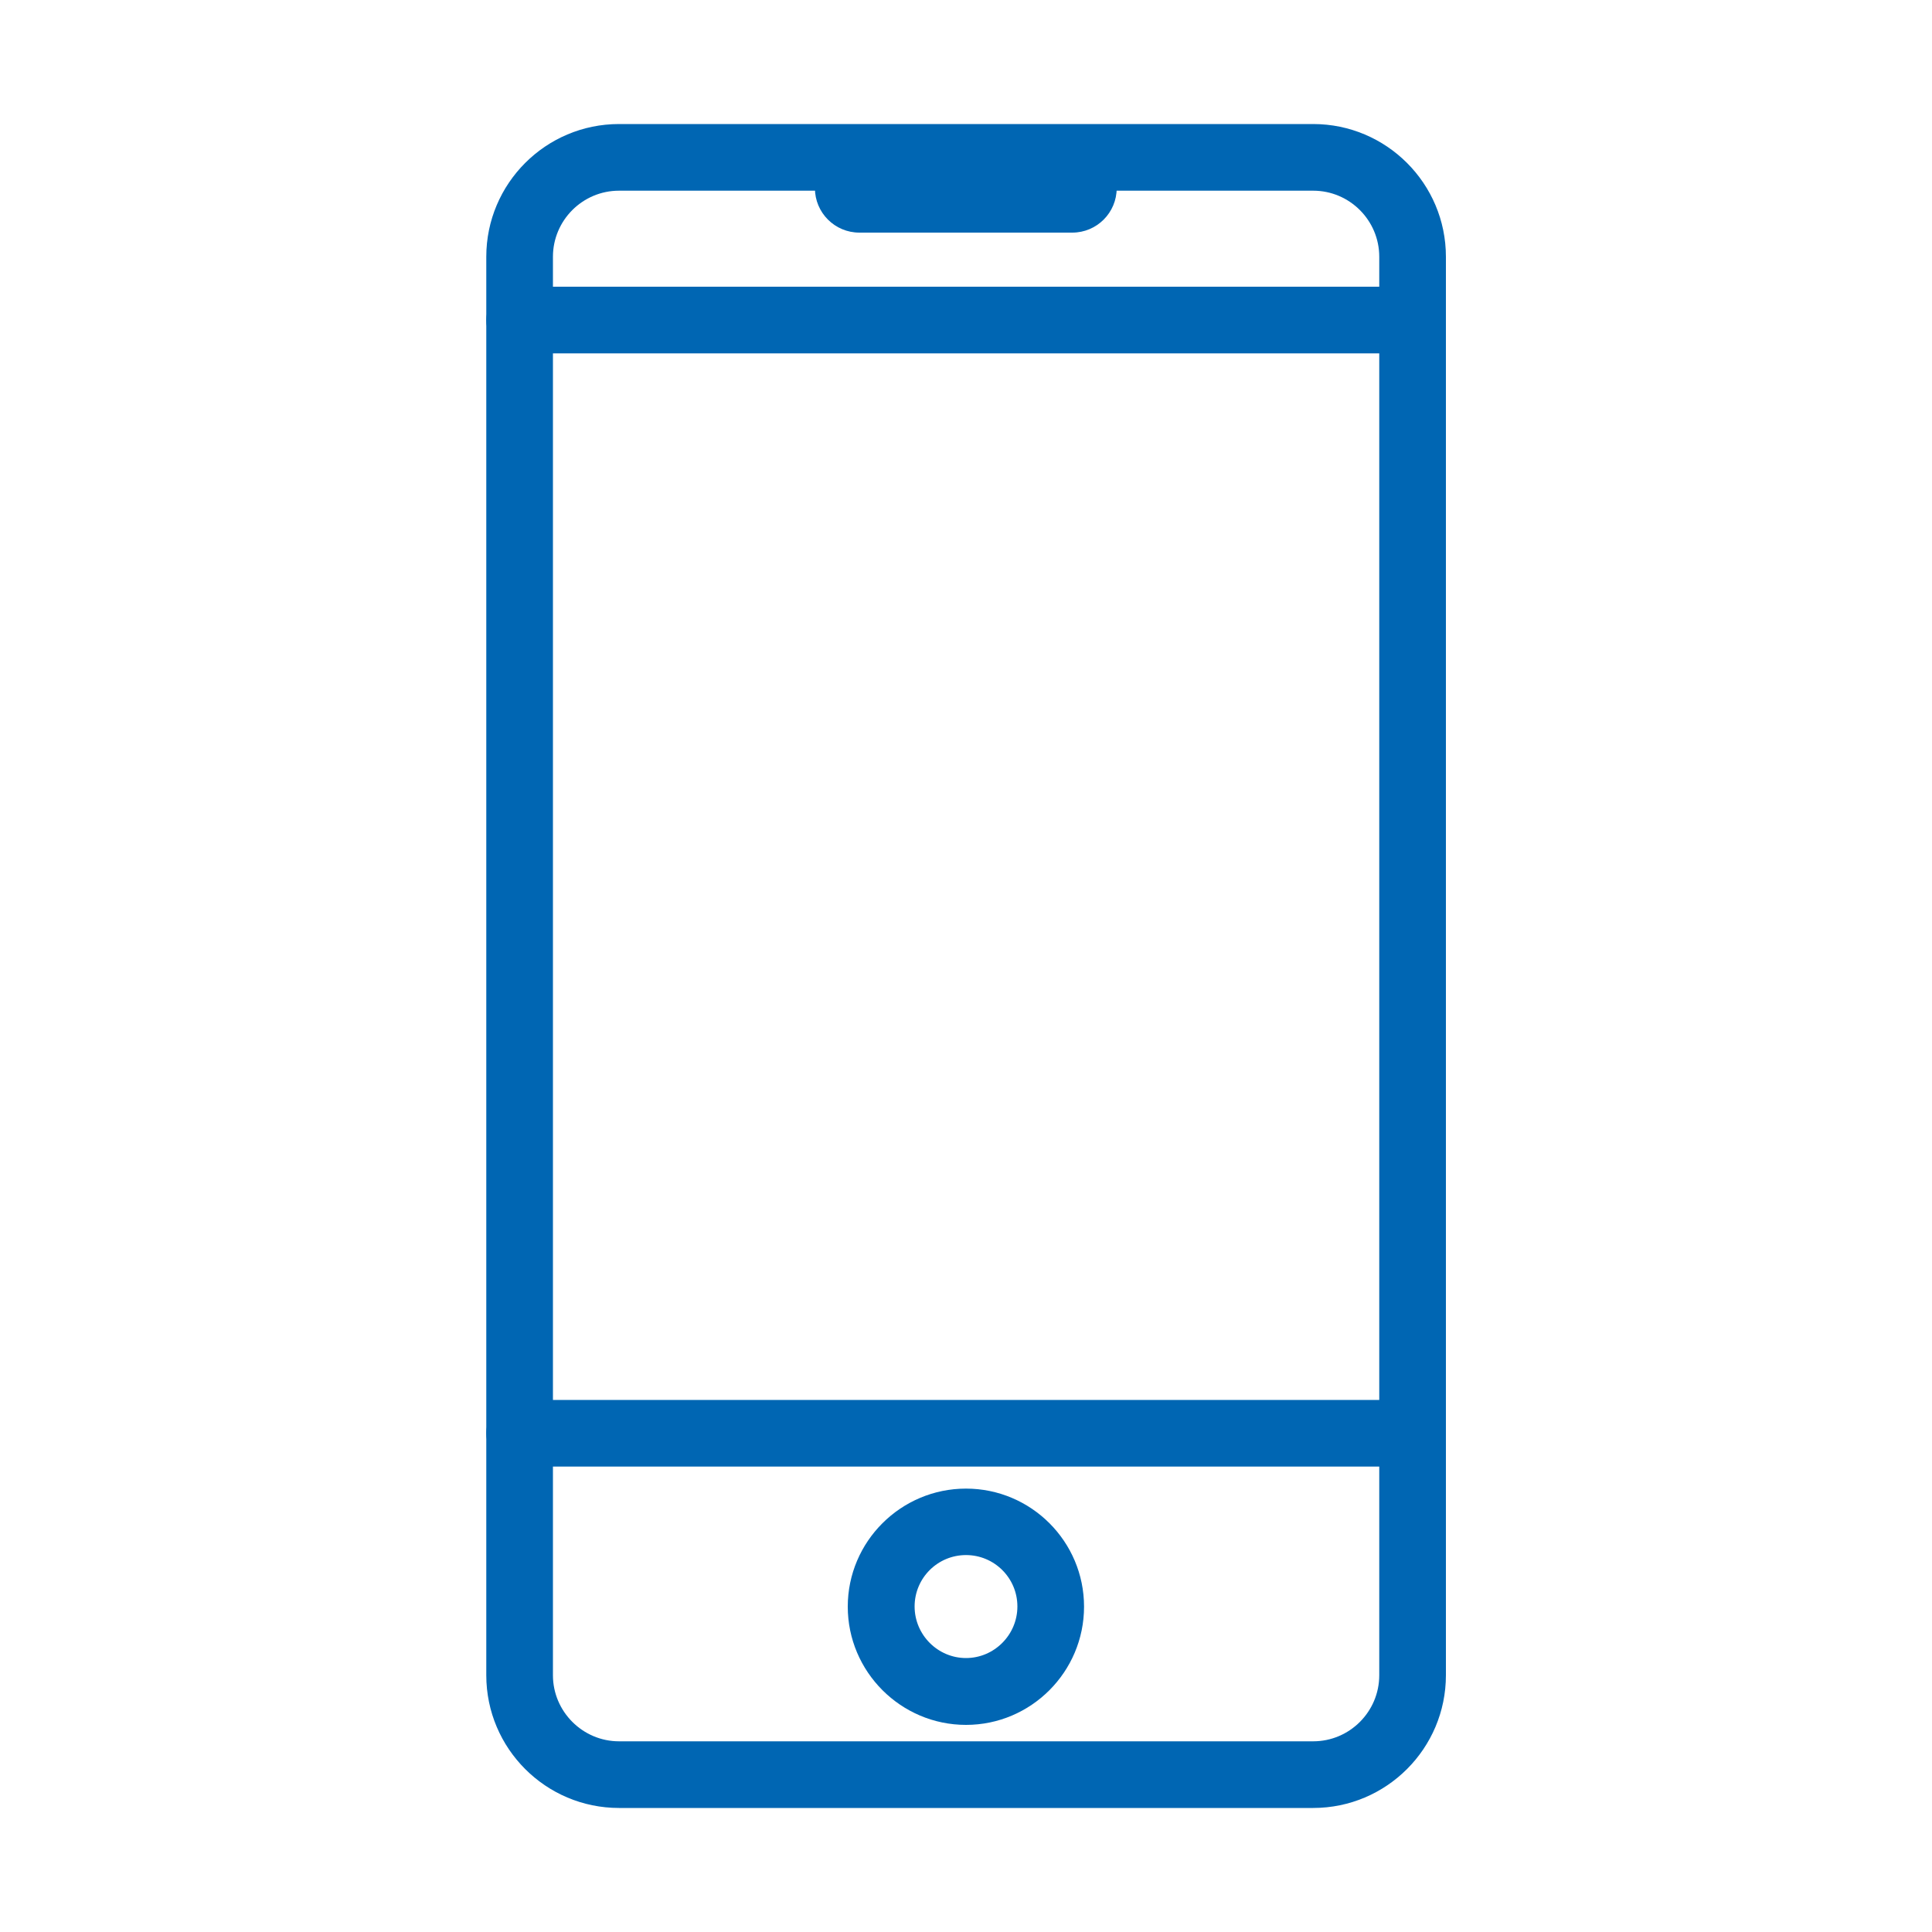
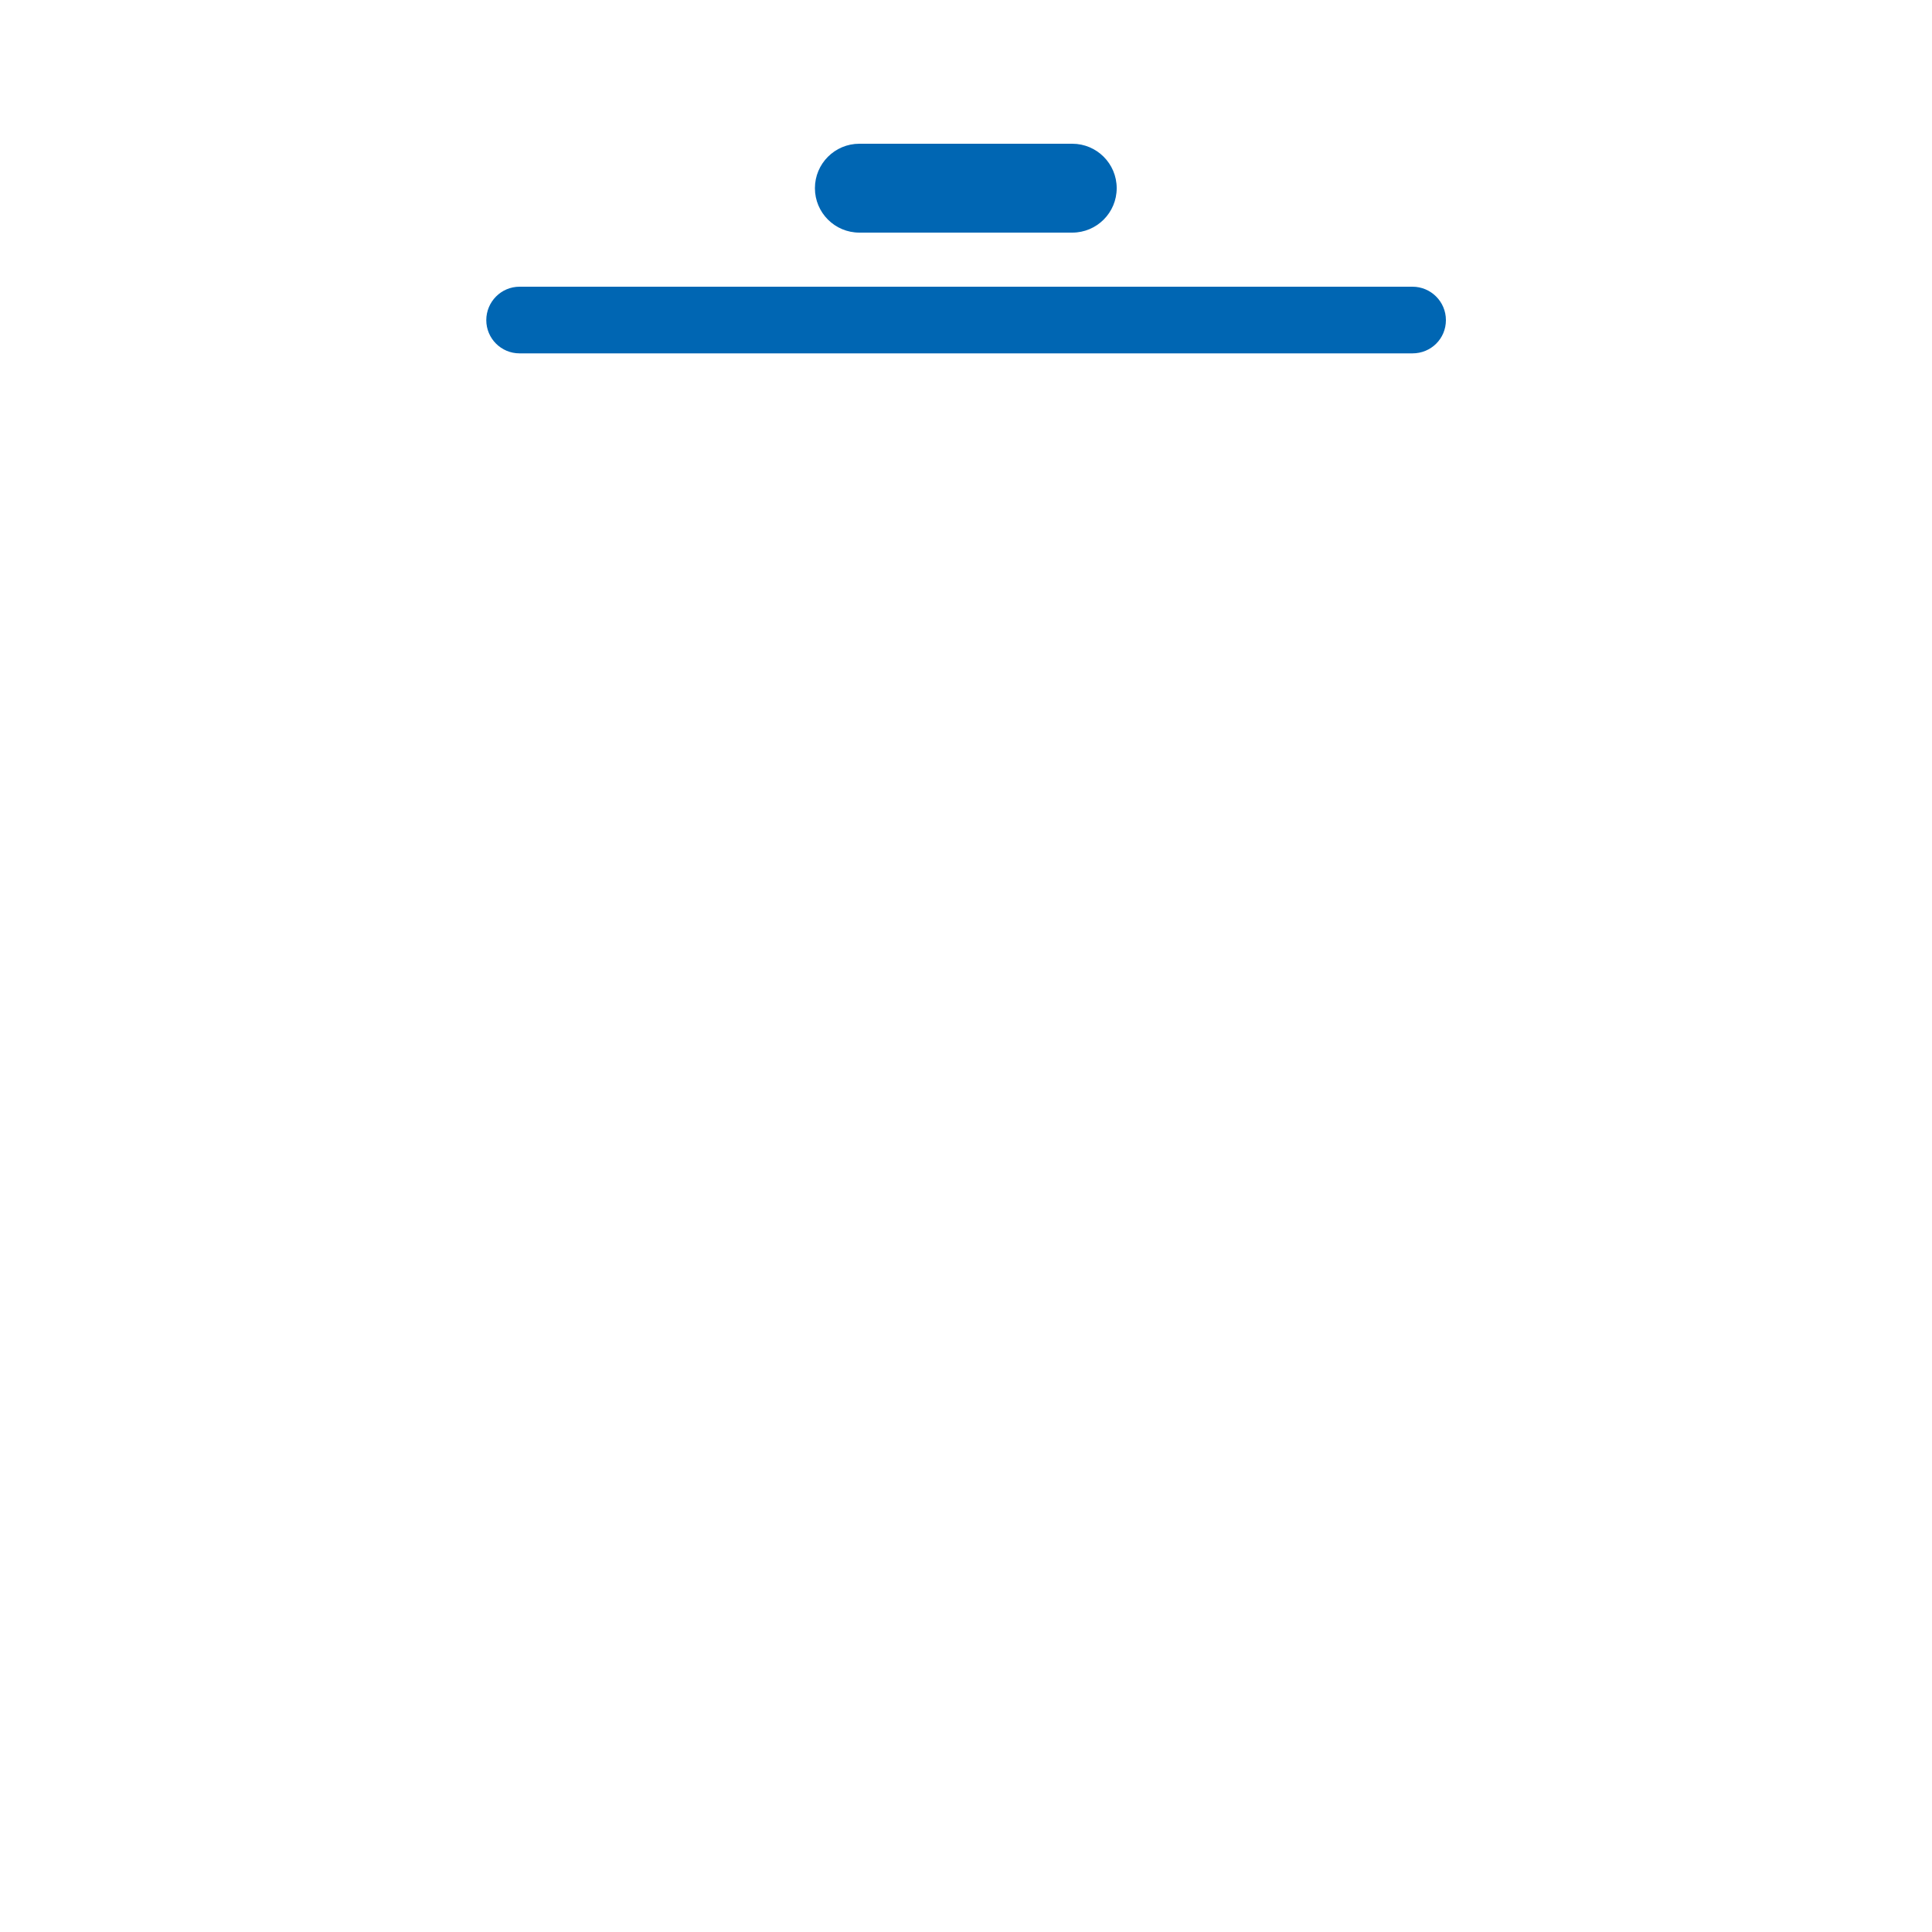
<svg xmlns="http://www.w3.org/2000/svg" id="_圖層_1" viewBox="0 0 100 100">
  <defs>
    <style>.cls-1{fill:#0066b3;}.cls-1,.cls-2{stroke-width:0px;}.cls-2{fill:#0066b3;}</style>
  </defs>
-   <path class="cls-2" d="M67.97,93.58h-35.93c-3.79,0-6.87-3.08-6.87-6.87V13.29c0-3.79,3.08-6.87,6.87-6.87h35.93c3.79,0,6.87,3.08,6.87,6.87v73.42c0,3.79-3.08,6.87-6.87,6.87ZM32.04,9.87c-1.89,0-3.42,1.54-3.42,3.42v73.42c0,1.88,1.54,3.42,3.42,3.42h35.93c1.89,0,3.42-1.54,3.42-3.42V13.29c0-1.88-1.53-3.42-3.42-3.42h-35.93Z" />
  <path class="cls-2" d="M73.11,18.29H26.89c-.95,0-1.72-.77-1.72-1.72s.77-1.73,1.72-1.73h46.22c.95,0,1.73.77,1.73,1.73s-.77,1.72-1.73,1.72Z" />
  <path class="cls-2" d="M55.5,12.04h-11.02c-1.27,0-2.3-1.03-2.3-2.3s1.03-2.3,2.3-2.3h11.02c1.27,0,2.3,1.03,2.3,2.3s-1.03,2.3-2.3,2.3Z" />
-   <path class="cls-2" d="M73.11,75.91H26.89c-.95,0-1.72-.77-1.72-1.73s.77-1.72,1.72-1.72h46.22c.95,0,1.73.77,1.73,1.72s-.77,1.73-1.73,1.73Z" />
-   <path class="cls-1" d="M50,89.28c-3.37,0-6.12-2.75-6.12-6.12s2.75-6.11,6.12-6.11,6.11,2.74,6.11,6.11-2.74,6.12-6.11,6.12ZM50,80.49c-1.47,0-2.66,1.19-2.66,2.66s1.2,2.67,2.66,2.67,2.66-1.2,2.66-2.67-1.19-2.66-2.66-2.66Z" />
</svg>